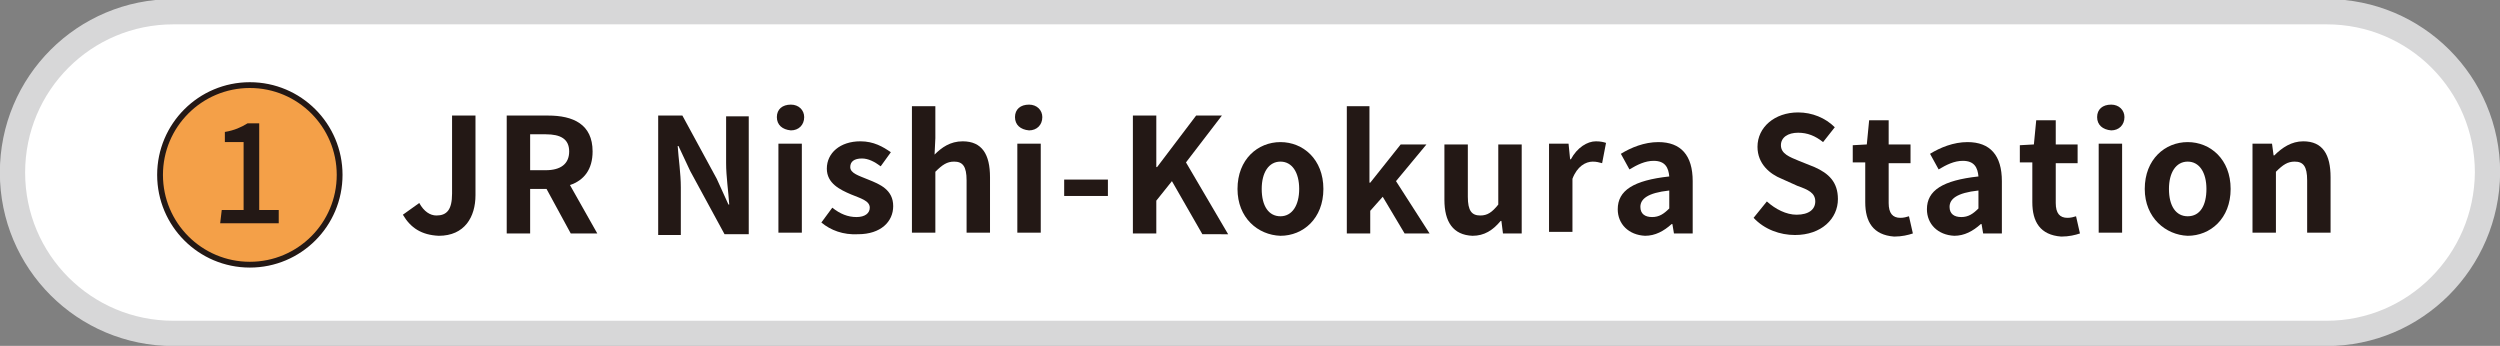
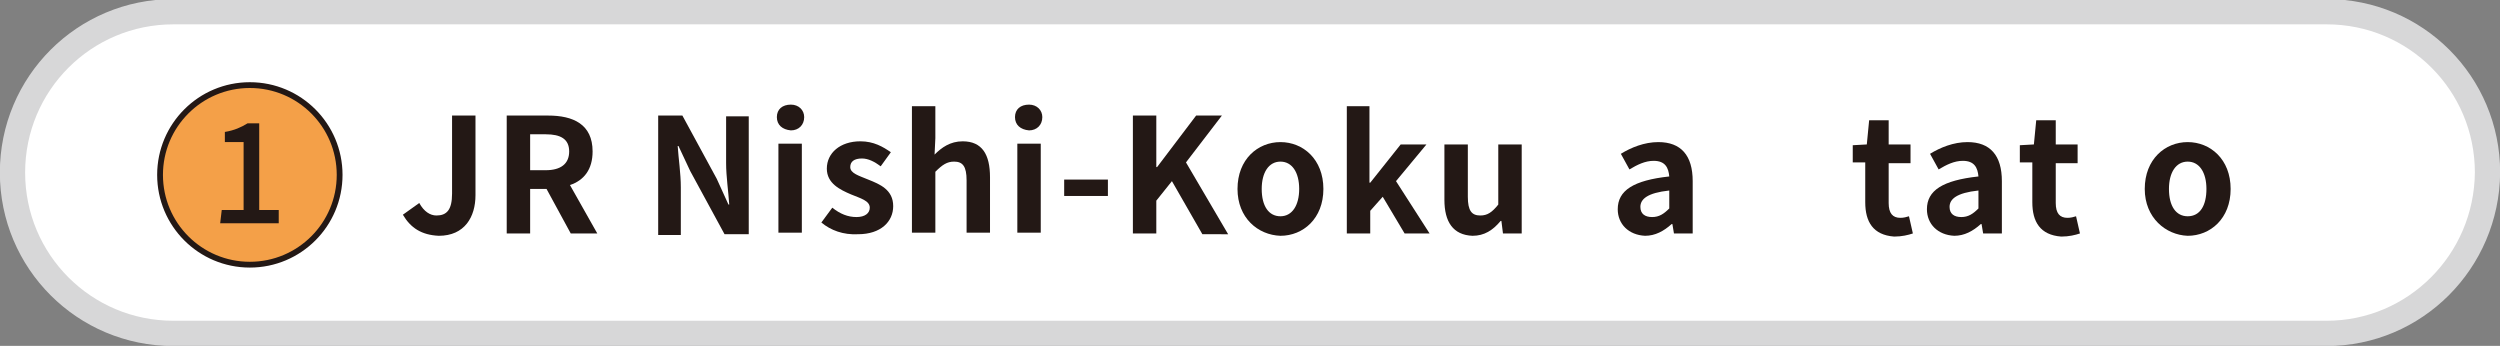
<svg xmlns="http://www.w3.org/2000/svg" version="1.1" id="レイヤー_1" x="0px" y="0px" viewBox="0 0 320.2 44.3" style="enable-background:new 0 0 320.2 44.3;" xml:space="preserve">
  <rect x="0" y="0" width="320.2" height="44.3" fill="#808080" stroke="none" />
  <style type="text/css">
	.st0{fill:#FFFFFF;stroke:#D7D7D8;stroke-width:3.237;stroke-linecap:round;stroke-linejoin:round;stroke-miterlimit:10;}
	.st1{fill:#F4A048;stroke:#231815;stroke-width:0.742;stroke-miterlimit:10;}
	.st2{fill:#231815;}
</style>
  <path class="st0" d="M298,42.7H22.2c-11.4,0-20.6-9.2-20.6-20.6l0,0c0-11.4,9.2-20.6,20.6-20.6H298c11.4,0,20.6,9.2,20.6,20.6l0,0  C318.5,33.5,309.3,42.7,298,42.7z" />
  <g>
    <circle class="st1" cx="32" cy="22.4" r="11.5" />
    <g>
      <g>
        <path class="st2" d="M28.4,26.9h2.8v-8.7h-2.4v-1.3c1.2-0.2,2.1-0.6,2.9-1.1h1.5v11.1h2.5v1.7h-7.5L28.4,26.9L28.4,26.9z" />
      </g>
    </g>
  </g>
  <g>
    <g>
      <path class="st2" d="M51.6,27.5l2.1-1.5c0.6,1.1,1.4,1.6,2.2,1.6c1.3,0,2-0.7,2-2.8v-10h3V25c0,2.8-1.4,5.2-4.7,5.2    C54,30.1,52.6,29.2,51.6,27.5z" />
      <path class="st2" d="M64.9,14.8h5.3c3.2,0,5.7,1.1,5.7,4.6c0,2.3-1.1,3.7-2.9,4.3l3.5,6.2h-3.4L70,24.2h-2.1v5.7h-3V14.8z     M69.9,21.8c1.9,0,3-0.8,3-2.4c0-1.6-1.1-2.2-3-2.2h-2v4.6H69.9z" />
      <path class="st2" d="M84.3,14.8h3.1l4.4,8.1l1.5,3.3h0.1c-0.1-1.6-0.4-3.6-0.4-5.3v-6h2.9v15.1h-3.1l-4.4-8.1l-1.5-3.2h-0.1    c0.1,1.6,0.4,3.5,0.4,5.3v6.1h-2.9V14.8z" />
      <path class="st2" d="M99.5,15c0-1,0.7-1.6,1.8-1.6c1,0,1.7,0.7,1.7,1.6c0,1-0.7,1.7-1.7,1.7C100.2,16.6,99.5,16,99.5,15z     M99.7,18.4h3v11.4h-3V18.4z" />
      <path class="st2" d="M105.2,28.5l1.4-1.9c1,0.8,2,1.2,3.1,1.2c1.1,0,1.7-0.5,1.7-1.2c0-0.9-1.2-1.2-2.4-1.7    c-1.4-0.6-3.1-1.4-3.1-3.3c0-2,1.7-3.5,4.3-3.5c1.7,0,2.9,0.7,3.9,1.4l-1.3,1.8c-0.8-0.6-1.6-1-2.4-1c-1,0-1.5,0.4-1.5,1.1    c0,0.8,1.1,1.1,2.3,1.6c1.5,0.6,3.2,1.3,3.2,3.4c0,2-1.6,3.6-4.5,3.6C108,30.1,106.4,29.5,105.2,28.5z" />
      <path class="st2" d="M116.8,13.6h3v4.1l-0.1,2.1c0.9-0.9,2-1.7,3.6-1.7c2.5,0,3.5,1.7,3.5,4.6v7.1h-3v-6.7c0-1.8-0.5-2.4-1.6-2.4    c-0.9,0-1.5,0.4-2.4,1.3v7.8h-3V13.6z" />
      <path class="st2" d="M130,15c0-1,0.7-1.6,1.8-1.6c1,0,1.7,0.7,1.7,1.6c0,1-0.7,1.7-1.7,1.7C130.7,16.6,130,16,130,15z M130.3,18.4    h3v11.4h-3V18.4z" />
      <path class="st2" d="M136.3,23h5.6v2.1h-5.6V23z" />
      <path class="st2" d="M145.1,14.8h3v6.6h0.1l5-6.6h3.3l-4.6,6l5.4,9.2H154l-3.9-6.8l-2,2.5v4.2h-3V14.8z" />
      <path class="st2" d="M158.5,24.2c0-3.8,2.6-6,5.5-6c2.9,0,5.5,2.2,5.5,6s-2.6,6-5.5,6C161.1,30.1,158.5,27.9,158.5,24.2z     M166.4,24.2c0-2.1-0.9-3.5-2.4-3.5c-1.5,0-2.4,1.4-2.4,3.5c0,2.2,0.9,3.5,2.4,3.5C165.5,27.7,166.4,26.3,166.4,24.2z" />
      <path class="st2" d="M172.4,13.6h3v9.8h0.1l3.9-4.9h3.3l-3.9,4.7l4.3,6.7h-3.2l-2.8-4.7l-1.6,1.8v2.9h-3V13.6z" />
      <path class="st2" d="M185,25.6v-7.1h3v6.7c0,1.8,0.5,2.4,1.6,2.4c0.9,0,1.5-0.4,2.3-1.4v-7.7h3v11.4h-2.4l-0.2-1.6h-0.1    c-1,1.2-2.1,1.9-3.6,1.9C186.1,30.1,185,28.4,185,25.6z" />
-       <path class="st2" d="M198.5,18.4h2.4l0.2,2h0.1c0.8-1.5,2.1-2.3,3.2-2.3c0.6,0,1,0.1,1.3,0.2l-0.5,2.6c-0.4-0.1-0.7-0.2-1.2-0.2    c-0.9,0-2,0.6-2.6,2.2v6.8h-3V18.4z" />
      <path class="st2" d="M207.2,26.8c0-2.4,2-3.7,6.6-4.2c-0.1-1.1-0.5-2-2-2c-1.1,0-2.1,0.5-3.1,1.1l-1.1-2c1.3-0.8,3-1.5,4.8-1.5    c2.9,0,4.4,1.7,4.4,5v6.7h-2.4l-0.2-1.2h-0.1c-1,0.9-2.1,1.5-3.4,1.5C208.6,30.1,207.2,28.7,207.2,26.8z M213.8,26.7v-2.3    c-2.8,0.3-3.7,1.1-3.7,2.1c0,0.9,0.6,1.3,1.5,1.3C212.5,27.8,213.1,27.4,213.8,26.7z" />
-       <path class="st2" d="M224.6,27.9l1.7-2.1c1.1,1,2.5,1.7,3.8,1.7c1.6,0,2.4-0.7,2.4-1.7c0-1.1-0.9-1.5-2.3-2l-2-0.9    c-1.5-0.6-3.1-1.9-3.1-4.1c0-2.5,2.2-4.4,5.2-4.4c1.8,0,3.5,0.7,4.7,1.9l-1.5,1.9c-1-0.8-2-1.2-3.2-1.2c-1.3,0-2.2,0.6-2.2,1.6    c0,1.1,1.1,1.5,2.3,2l2,0.8c1.8,0.8,3,1.9,3,4.1c0,2.5-2.1,4.6-5.5,4.6C228,30.1,226,29.4,224.6,27.9z" />
      <path class="st2" d="M238.9,25.9v-5.1h-1.6v-2.2l1.8-0.1l0.3-3.1h2.5v3.1h2.8v2.4h-2.8v5.1c0,1.3,0.5,1.9,1.5,1.9    c0.4,0,0.8-0.1,1.1-0.2l0.5,2.2c-0.6,0.2-1.4,0.4-2.4,0.4C239.9,30.1,238.9,28.4,238.9,25.9z" />
      <path class="st2" d="M246.8,26.8c0-2.4,2-3.7,6.6-4.2c-0.1-1.1-0.5-2-2-2c-1.1,0-2.1,0.5-3.1,1.1l-1.1-2c1.3-0.8,3-1.5,4.8-1.5    c2.9,0,4.4,1.7,4.4,5v6.7H254l-0.2-1.2h-0.1c-1,0.9-2.1,1.5-3.4,1.5C248.2,30.1,246.8,28.7,246.8,26.8z M253.4,26.7v-2.3    c-2.8,0.3-3.7,1.1-3.7,2.1c0,0.9,0.6,1.3,1.5,1.3C252.1,27.8,252.7,27.4,253.4,26.7z" />
      <path class="st2" d="M260.3,25.9v-5.1h-1.6v-2.2l1.8-0.1l0.3-3.1h2.5v3.1h2.8v2.4h-2.8v5.1c0,1.3,0.5,1.9,1.5,1.9    c0.4,0,0.8-0.1,1.1-0.2l0.5,2.2c-0.6,0.2-1.4,0.4-2.4,0.4C261.3,30.1,260.3,28.4,260.3,25.9z" />
-       <path class="st2" d="M268.6,15c0-1,0.7-1.6,1.8-1.6c1,0,1.7,0.7,1.7,1.6c0,1-0.7,1.7-1.7,1.7C269.3,16.6,268.6,16,268.6,15z     M268.8,18.4h3v11.4h-3V18.4z" />
      <path class="st2" d="M274.7,24.2c0-3.8,2.6-6,5.5-6c2.9,0,5.5,2.2,5.5,6s-2.6,6-5.5,6C277.4,30.1,274.7,27.9,274.7,24.2z     M282.6,24.2c0-2.1-0.9-3.5-2.4-3.5c-1.5,0-2.4,1.4-2.4,3.5c0,2.2,0.9,3.5,2.4,3.5C281.8,27.7,282.6,26.3,282.6,24.2z" />
-       <path class="st2" d="M288.6,18.4h2.4l0.2,1.5h0.1c1-1,2.2-1.8,3.7-1.8c2.5,0,3.5,1.7,3.5,4.6v7.1h-3v-6.7c0-1.8-0.5-2.4-1.6-2.4    c-0.9,0-1.5,0.4-2.4,1.3v7.8h-3V18.4z" />
    </g>
  </g>
</svg>